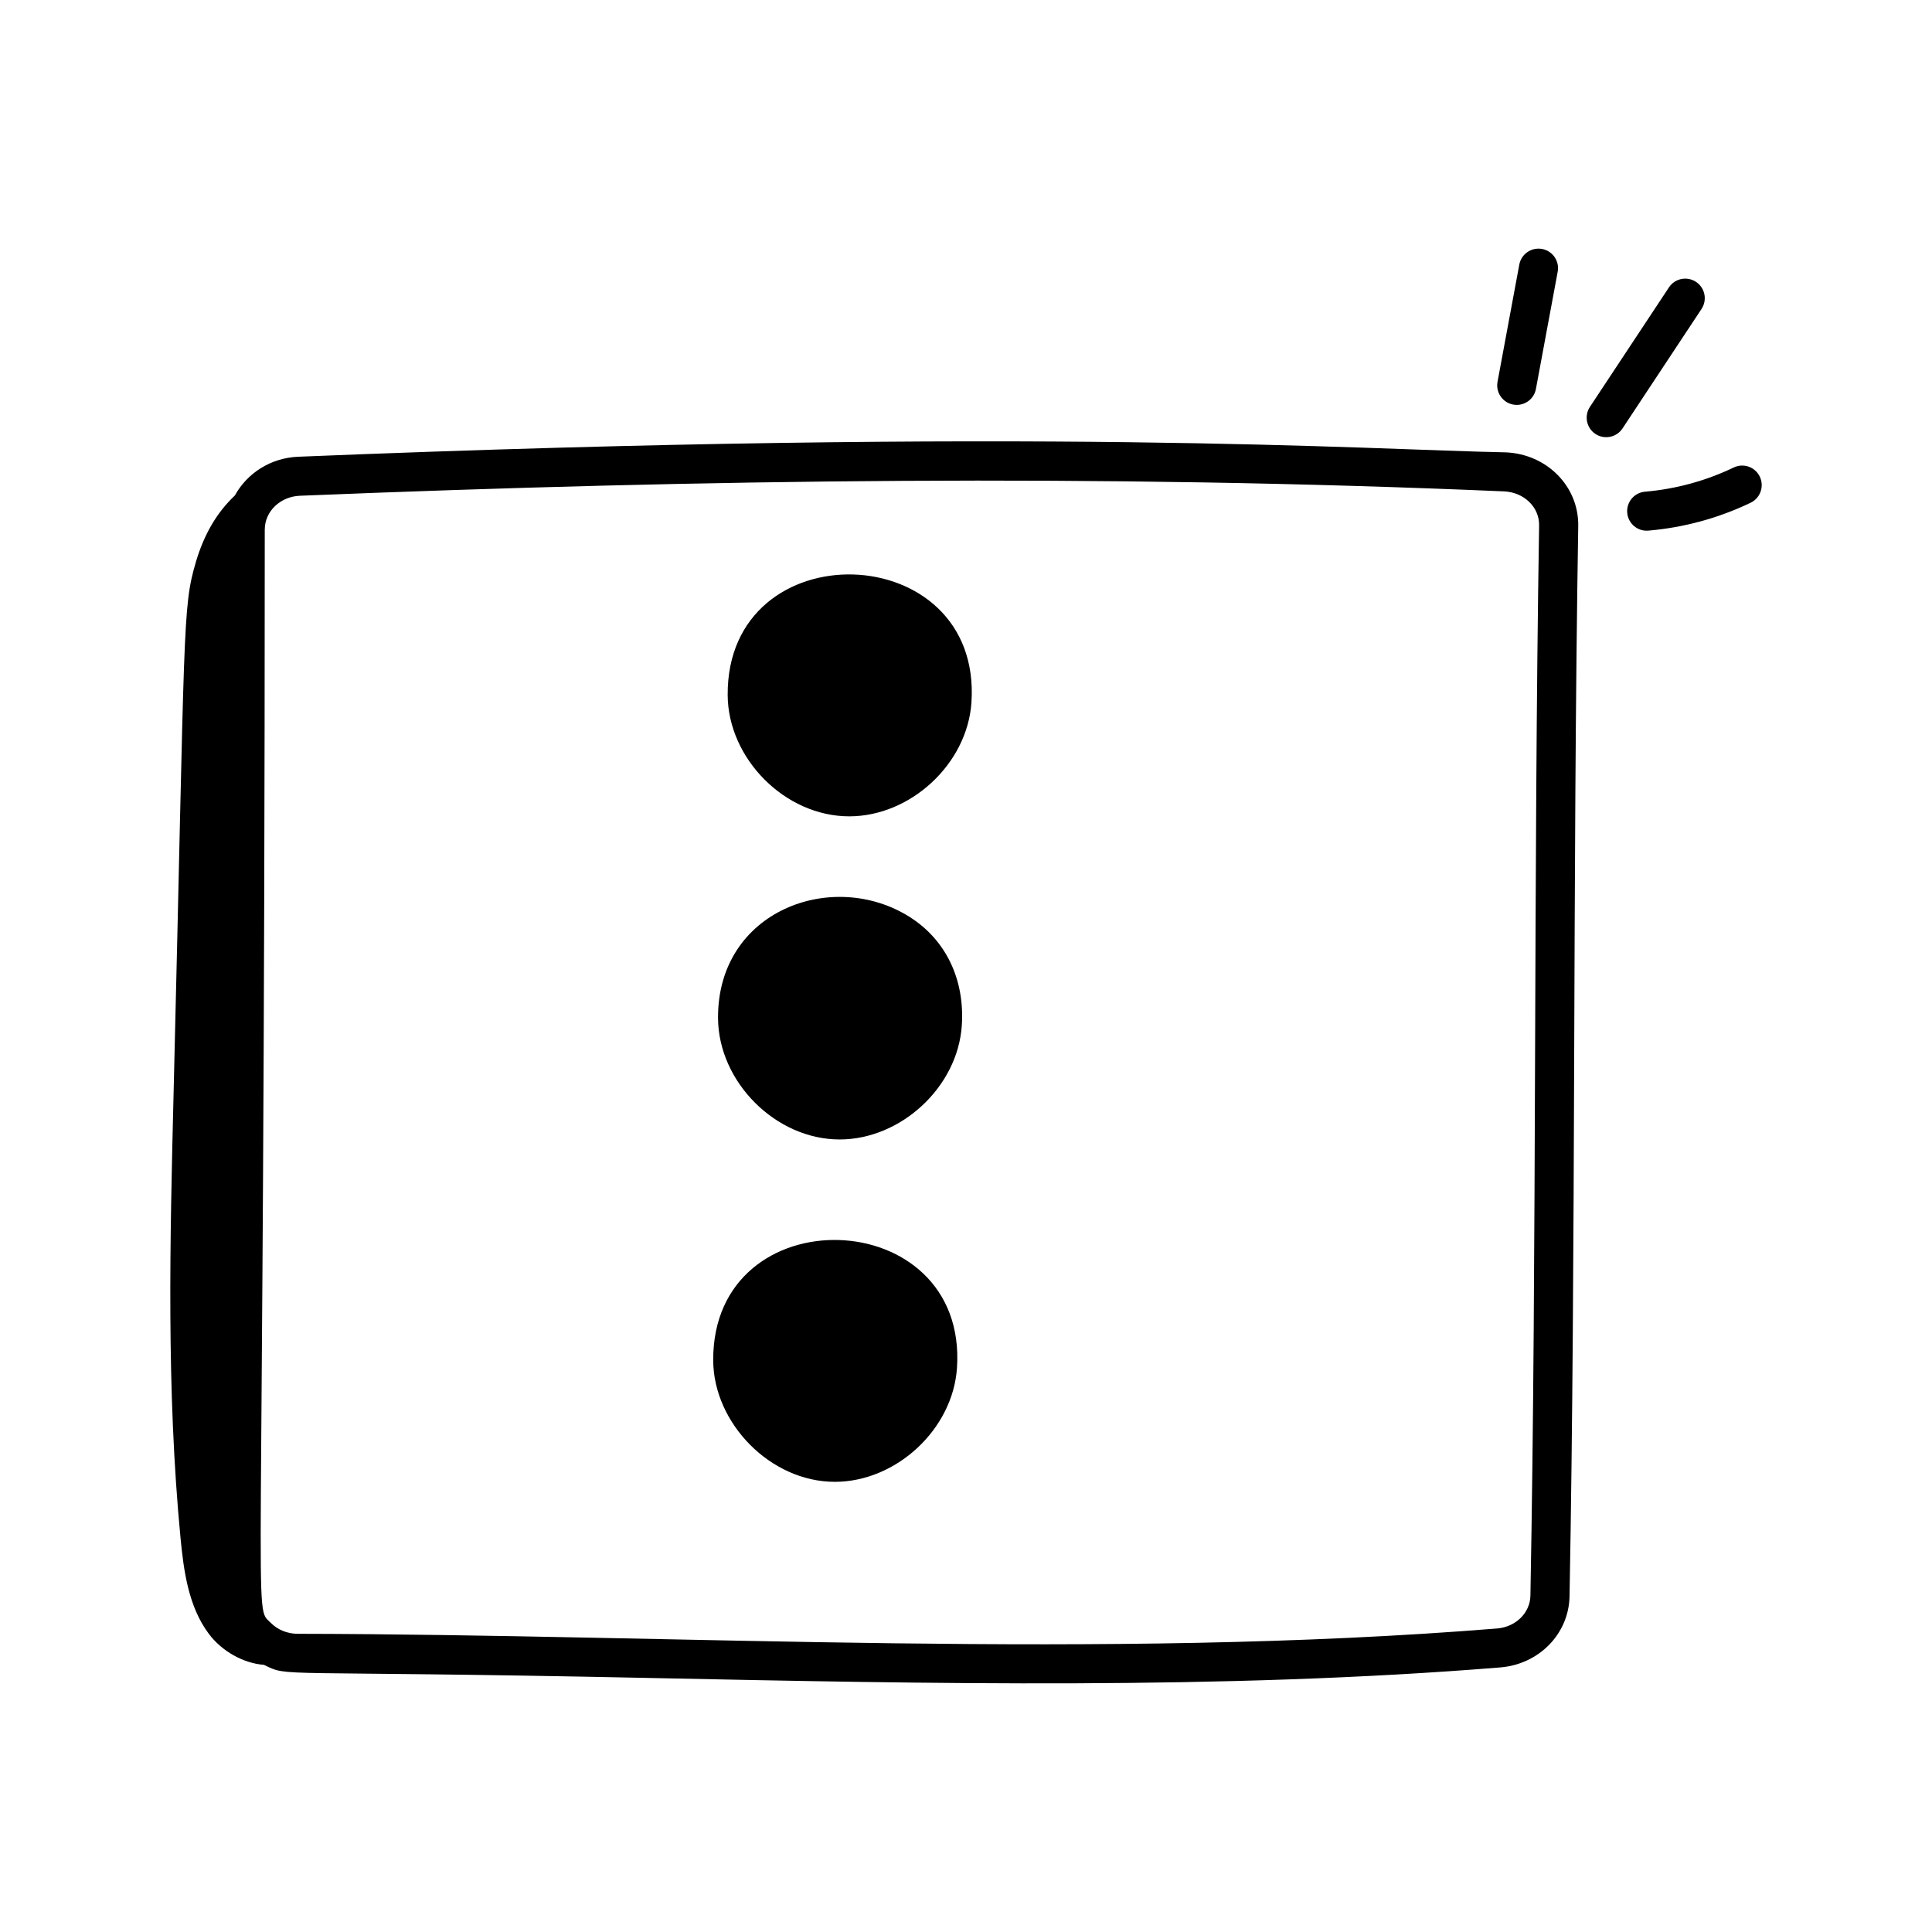
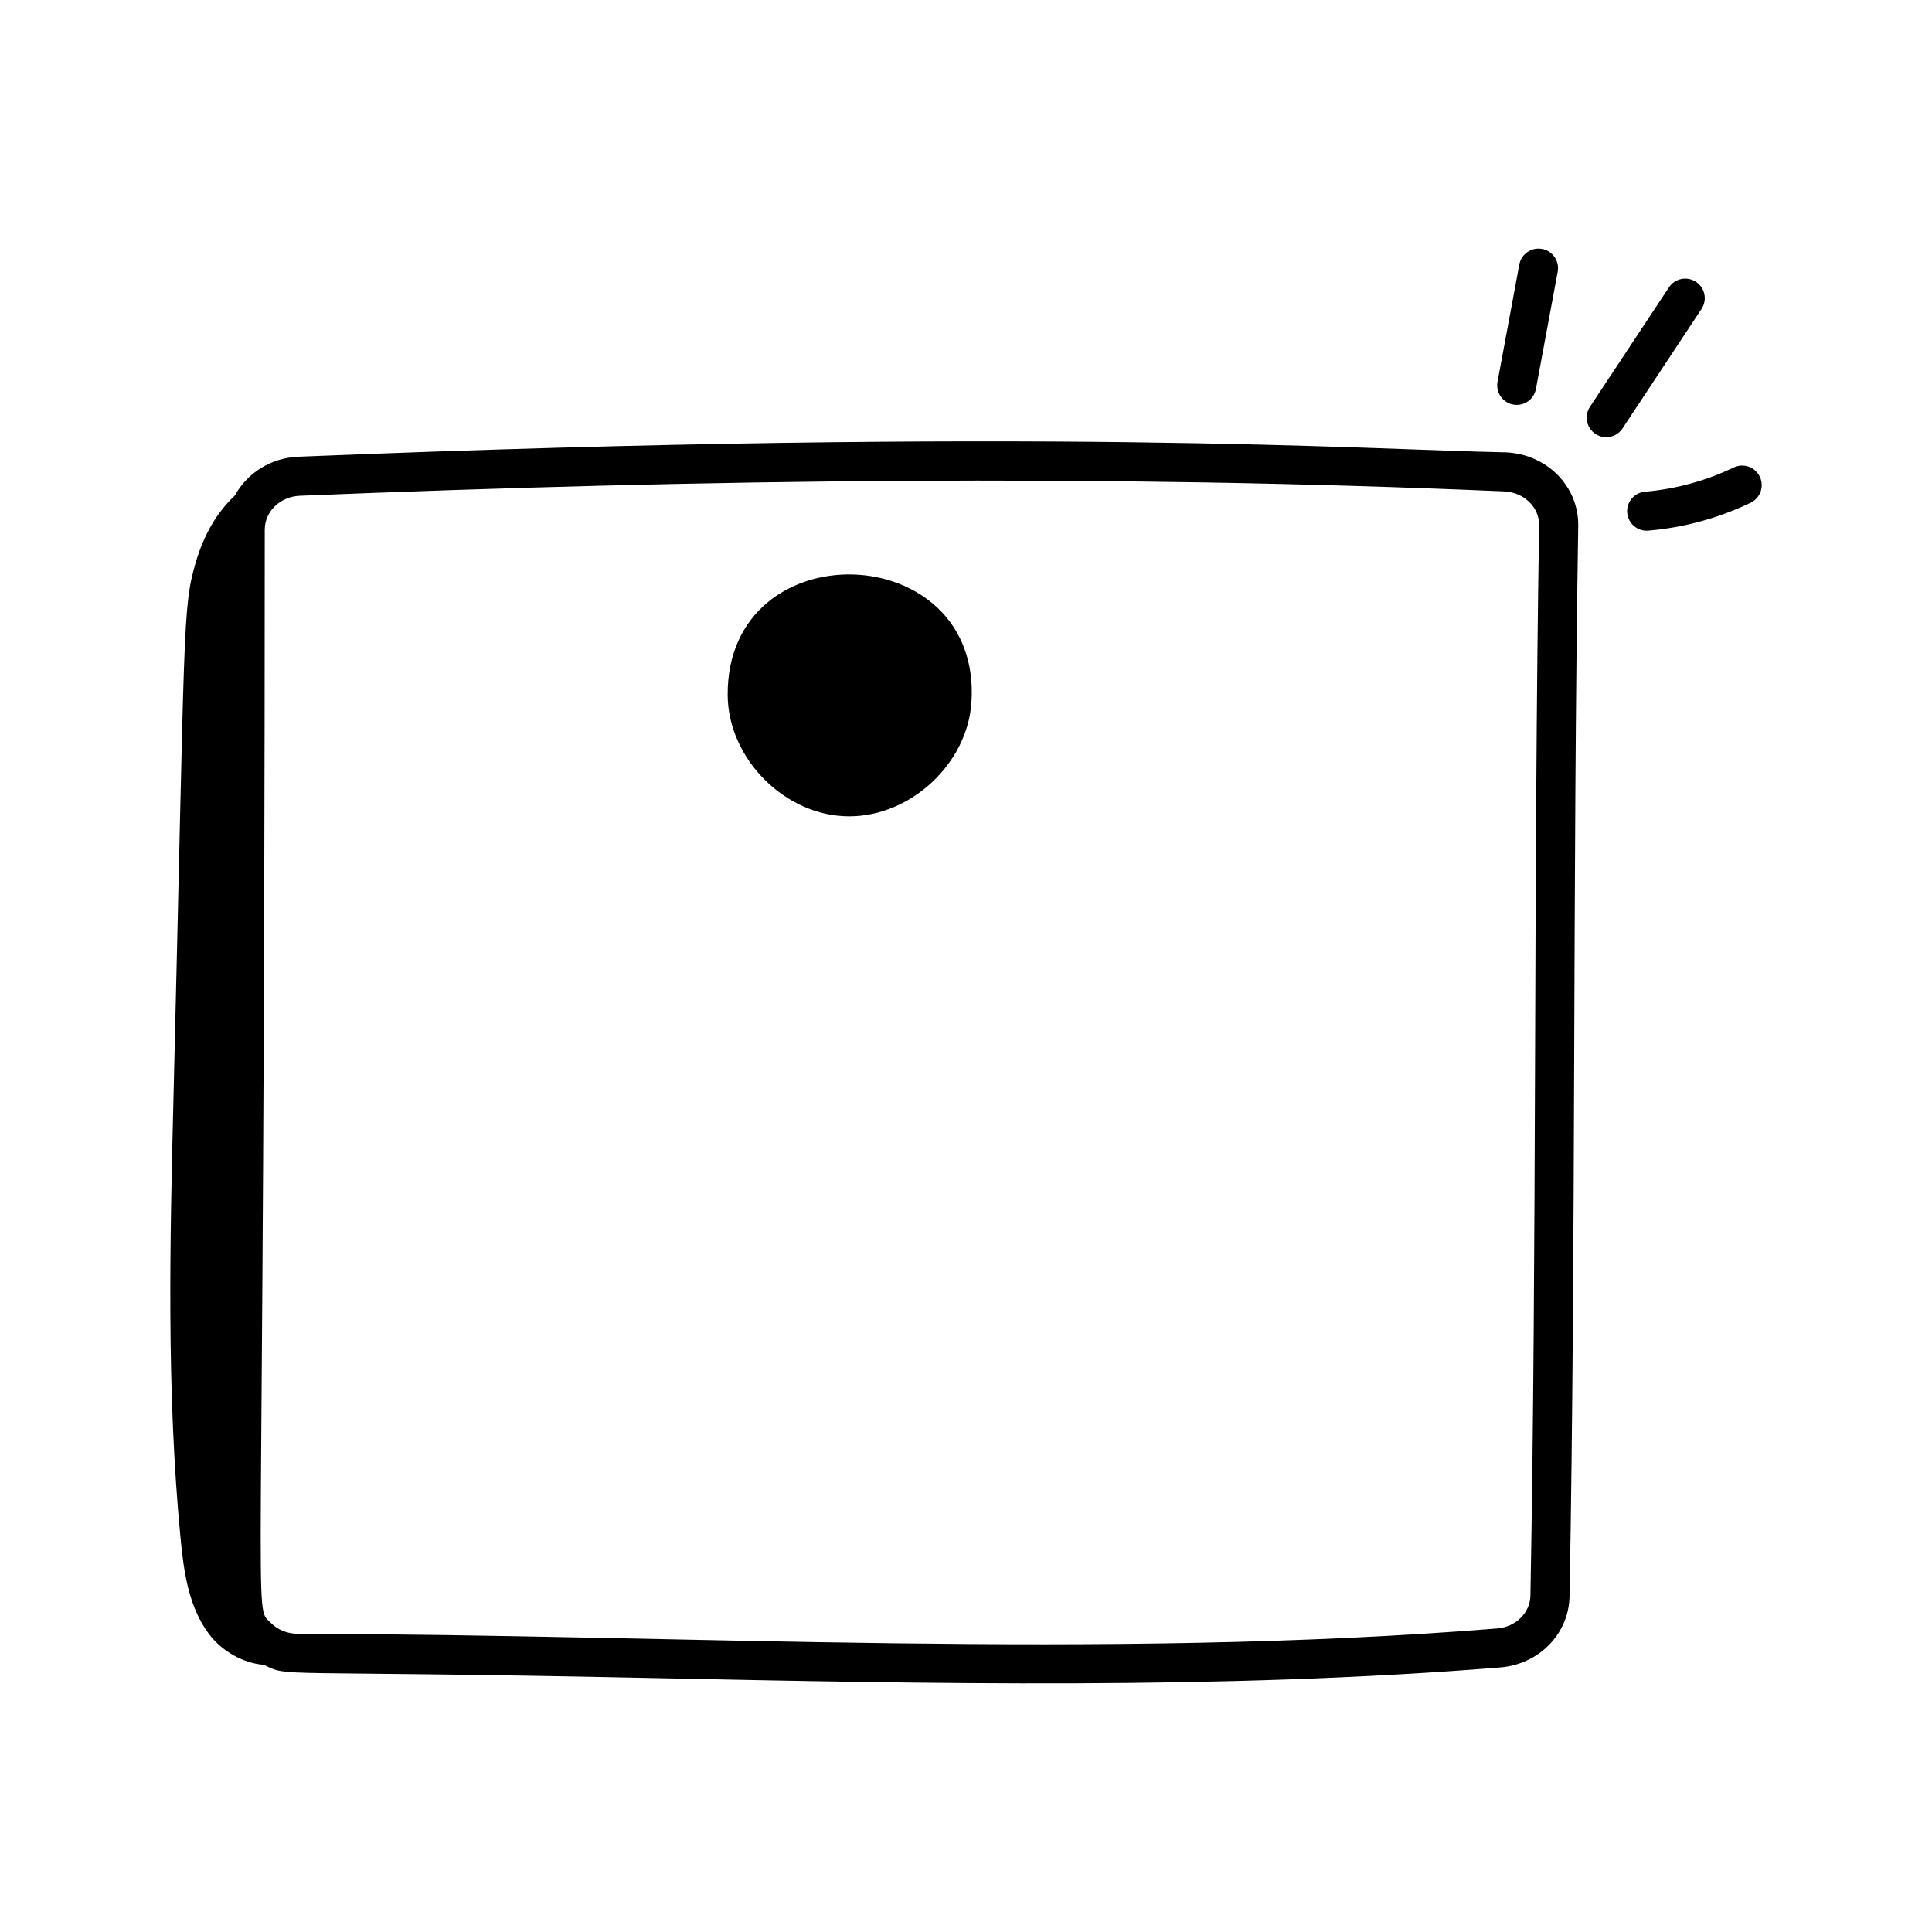
<svg xmlns="http://www.w3.org/2000/svg" fill="#000000" width="800px" height="800px" version="1.1" viewBox="144 144 512 512">
  <g>
    <path d="m316.1 588.68c73.934 1.527 151.82 3.172 225.5-2.797 10.27-0.836 18.16-8.922 18.344-18.832 1.711-92.391 0.797-191.25 2.305-283.66 0.164-10.469-8.262-19.039-19.191-19.512-36.805-0.707-123.59-6.856-320.01 1.16-7.375 0.297-13.586 4.41-16.82 10.285-4.723 4.441-8.152 10.266-10.316 17.605-3.625 12.312-2.84 16.047-5.902 140.53-0.969 39.363-1.934 78.844 1.824 118.04 0.855 8.922 2.129 18.273 7.488 25.457 3.426 4.59 9.07 7.812 14.637 8.25 6.914 3.352 0.672 1.363 102.14 3.473zm-101.93-304.37c0.012-4.793 4.098-8.715 9.293-8.93 107.23-4.371 212.06-5.773 319.13-1.16 5.289 0.23 9.367 4.184 9.289 9.004-1.504 92.426-0.594 191.5-2.305 283.64-0.086 4.555-3.879 8.297-8.828 8.699-104.1 8.43-216.66 1.566-317.83 1.41-2.758-0.008-5.297-1.031-7.152-2.898-4.844-4.875-1.641 8.941-1.602-289.76z" />
    <path d="m369.06 360.34c16.27-0.008 31.289-13.898 32.383-30.18 2.934-43.891-64.902-45.898-64.602-1.934 0.105 16.801 15.176 32.113 32.219 32.113z" />
-     <path d="m366.5 445.97c16.273 0 31.301-13.902 32.387-30.18 0.816-12.199-4.203-22.68-13.77-28.758-20.406-12.934-51.02-1.762-50.832 26.816 0.117 16.914 15.305 32.121 32.215 32.121z" />
-     <path d="m365.23 536.7c16.27 0 31.285-13.898 32.379-30.18 2.93-43.852-64.891-45.91-64.602-1.934 0.113 16.605 15.18 32.113 32.223 32.113z" />
+     <path d="m365.23 536.7z" />
    <path d="m546.63 214.12-5.769 31.059c-0.59 3.168 1.836 6.121 5.094 6.121 2.445 0 4.621-1.738 5.082-4.234l5.769-31.059c0.523-2.809-1.332-5.512-4.141-6.031-2.816-0.512-5.512 1.328-6.035 4.144z" />
    <path d="m593.46 218.7c-2.387-1.578-5.598-0.922-7.172 1.461l-20.941 31.664c-1.578 2.387-0.922 5.602 1.461 7.18 2.394 1.578 5.602 0.91 7.172-1.461l20.941-31.664c1.578-2.391 0.926-5.598-1.461-7.18z" />
    <path d="m603.46 267.89c-7.422 3.551-15.332 5.707-23.52 6.418-2.848 0.242-4.957 2.75-4.711 5.602 0.246 2.852 2.766 4.965 5.602 4.711 9.434-0.809 18.551-3.297 27.098-7.387 2.578-1.234 3.668-4.328 2.438-6.91-1.238-2.582-4.332-3.672-6.906-2.434z" />
  </g>
</svg>